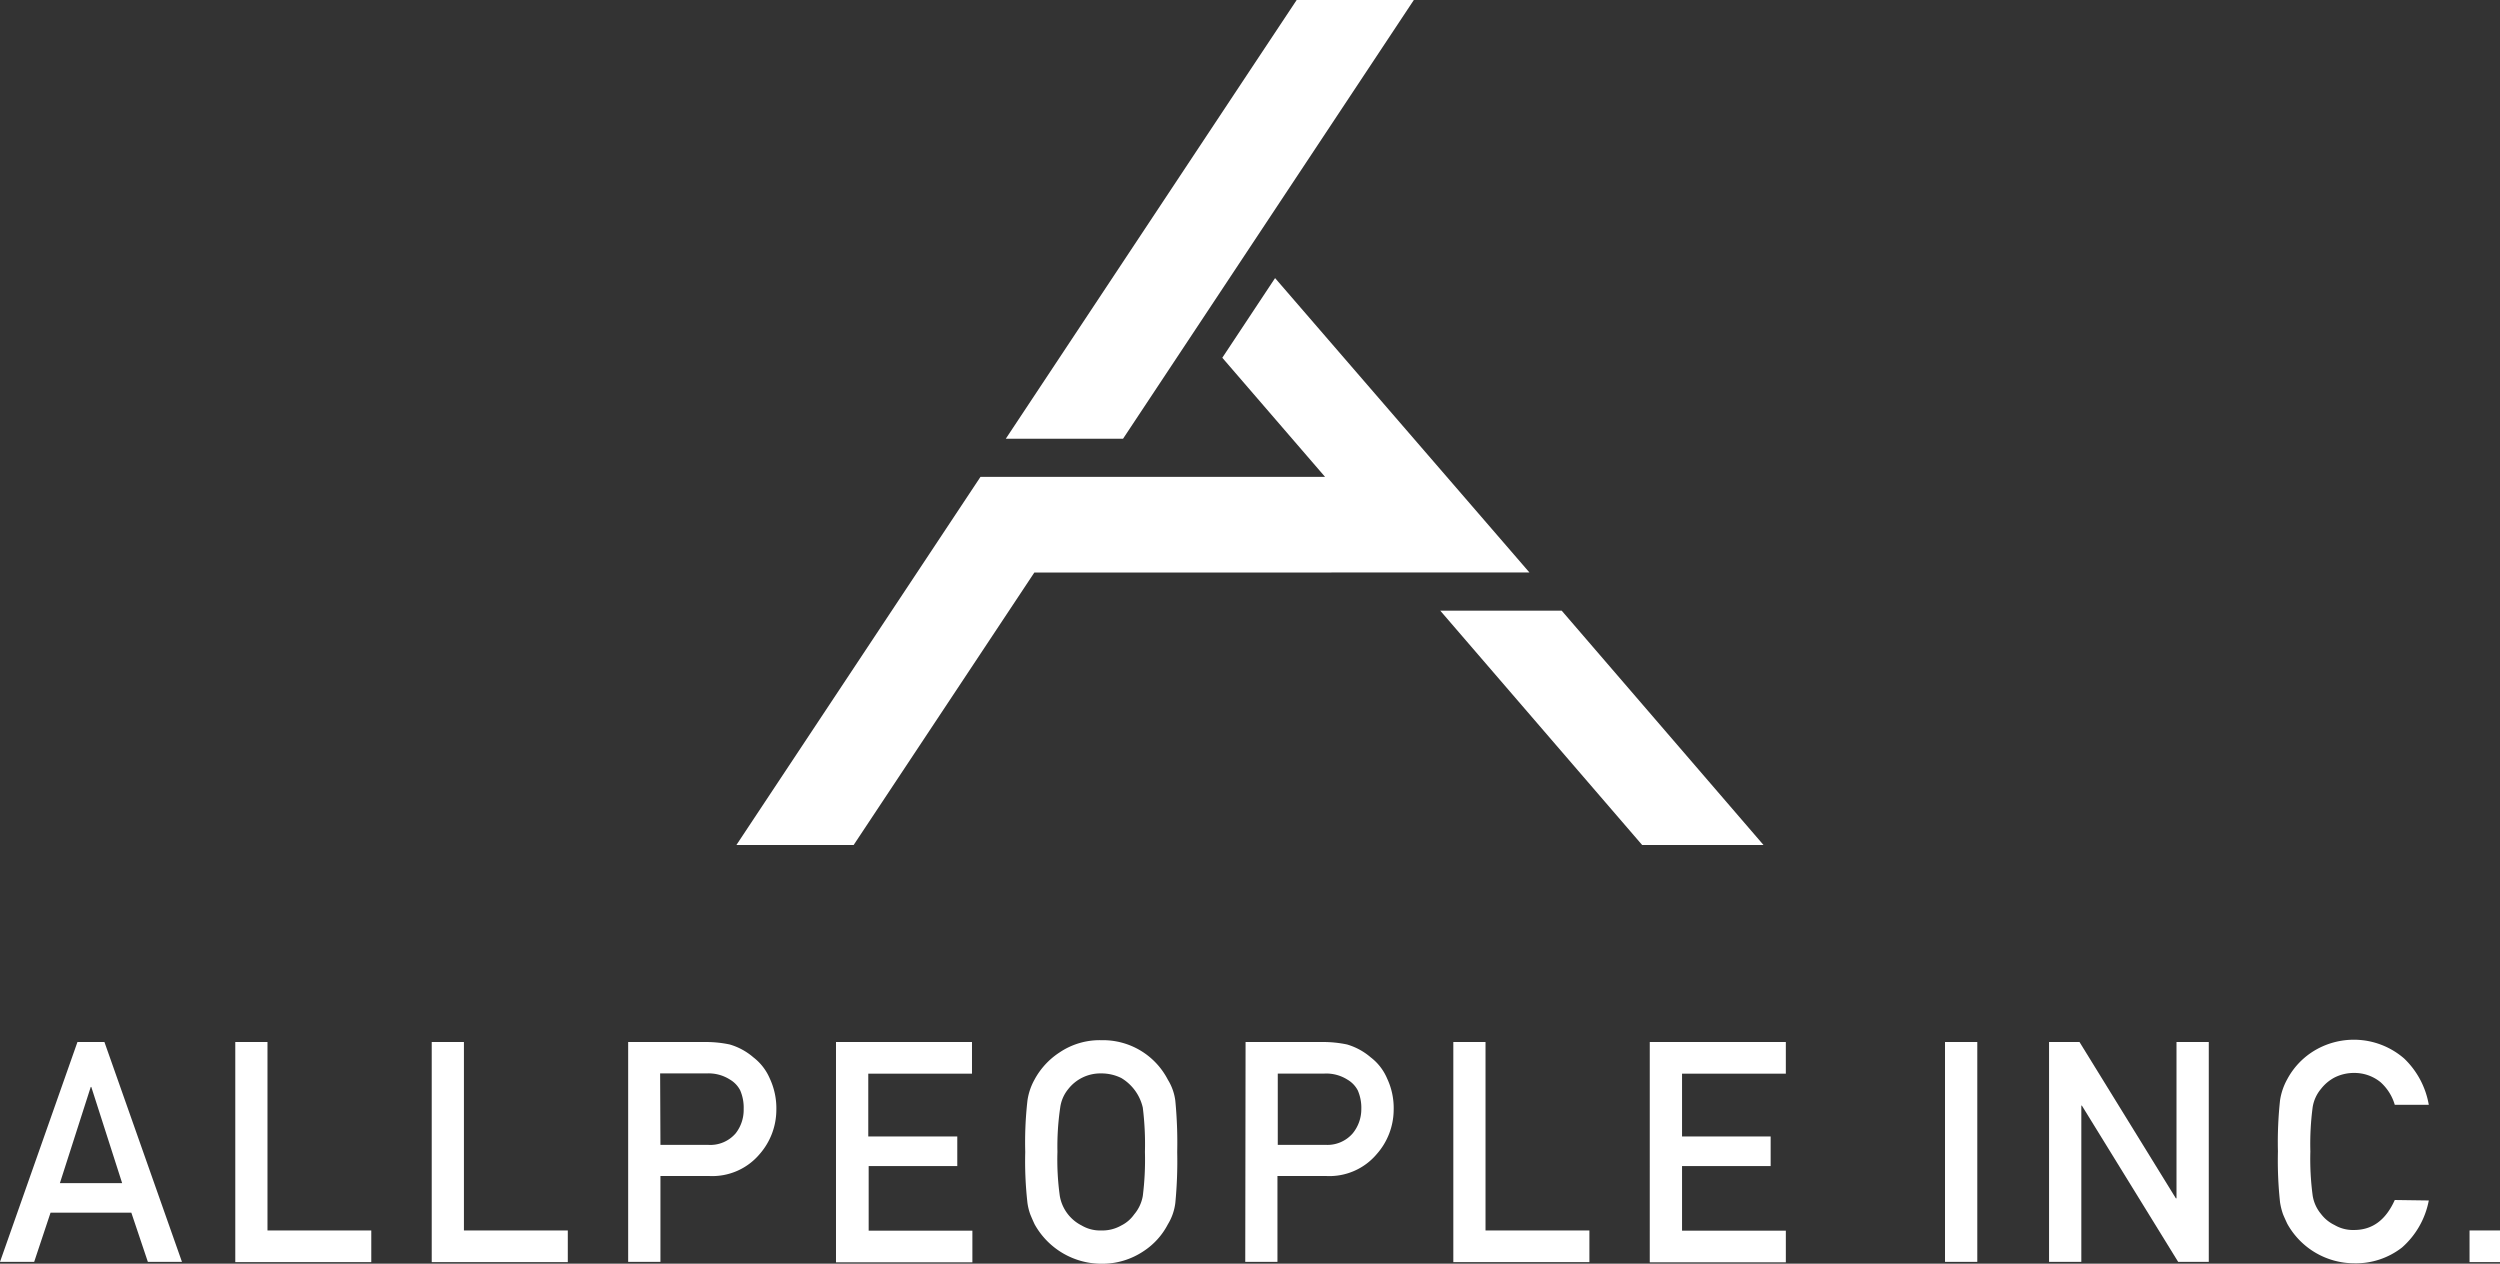
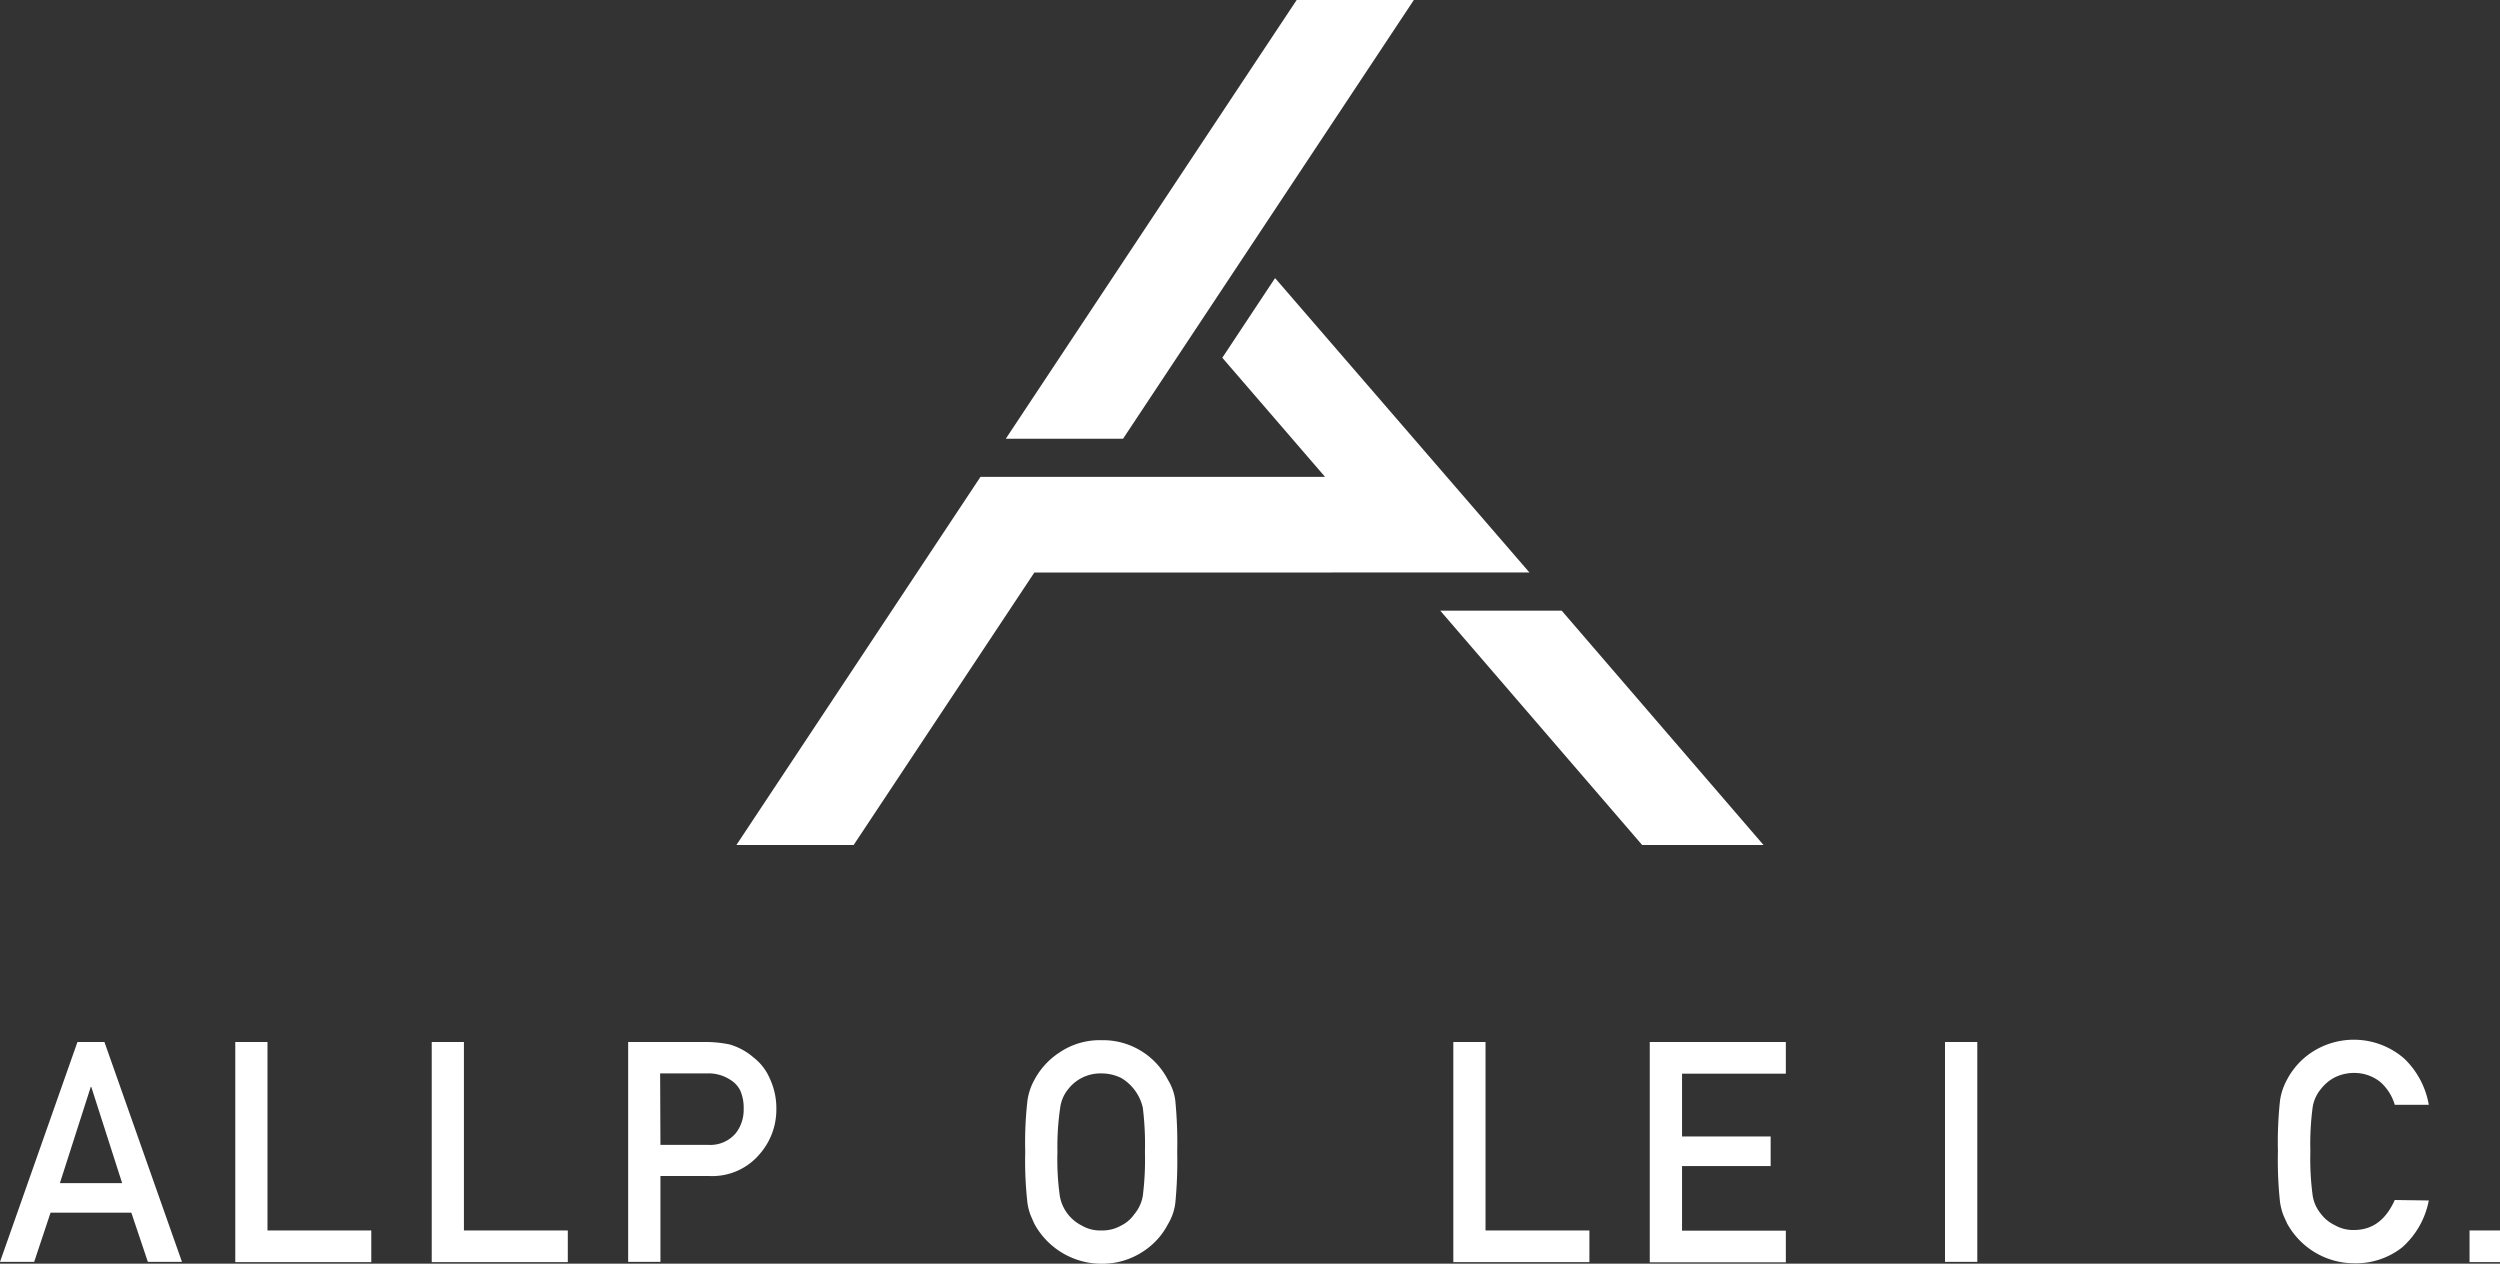
<svg xmlns="http://www.w3.org/2000/svg" viewBox="0 0 316 159.73">
  <rect x="0" y="0" width="316" height="159.73" fill="#333333" stroke="none" />
  <defs>
    <style>.cls-1{fill:#fff;}</style>
  </defs>
  <g id="レイヤー_2" data-name="レイヤー 2">
    <g id="デザイン部分">
      <path class="cls-1" d="M16.6,153.28H6.39L4.32,159.5H0l9.79-27.79H13.2L23,159.5H18.69Zm-1.16-3.73-3.9-12.16h-.07l-3.9,12.16Z" />
      <path class="cls-1" d="M29.74,131.71h4.07v23.82H46.93v4H29.74Z" />
      <path class="cls-1" d="M54.57,131.71h4.07v23.82H71.77v4H54.57Z" />
      <path class="cls-1" d="M79.4,131.71h9.76a14.66,14.66,0,0,1,3.07.31,8,8,0,0,1,3,1.63,6.68,6.68,0,0,1,2.07,2.67,8.9,8.9,0,0,1,.83,4A8.51,8.51,0,0,1,96,145.9a7.82,7.82,0,0,1-6.31,2.75H83.48V159.5H79.4Zm4.08,13h6A4.22,4.22,0,0,0,93,143.24,4.82,4.82,0,0,0,94,140.18a5.5,5.5,0,0,0-.44-2.36,3.38,3.38,0,0,0-1.29-1.36,5,5,0,0,0-2.93-.78h-5.9Z" />
-       <path class="cls-1" d="M105.67,131.71h17.19v4H109.75v7.94H121v3.74h-11.2v8.17h13.11v4H105.67Z" />
      <path class="cls-1" d="M129.59,145.6a47,47,0,0,1,.28-6.49,7.67,7.67,0,0,1,.9-2.66,9.41,9.41,0,0,1,3.14-3.41,9.06,9.06,0,0,1,5.3-1.56,9.23,9.23,0,0,1,8.41,5,6.61,6.61,0,0,1,.94,2.65,55.34,55.34,0,0,1,.24,6.48,55.43,55.43,0,0,1-.24,6.45,6.7,6.7,0,0,1-.94,2.69,9,9,0,0,1-3.06,3.39,9.39,9.39,0,0,1-5.35,1.6,9.69,9.69,0,0,1-8.44-5c-.2-.43-.37-.82-.53-1.21a7.07,7.07,0,0,1-.37-1.48A47,47,0,0,1,129.59,145.6Zm4.07,0a33.27,33.27,0,0,0,.3,5.57,5.16,5.16,0,0,0,2.76,3.73,4.57,4.57,0,0,0,2.48.63,4.8,4.8,0,0,0,2.53-.63,4.32,4.32,0,0,0,1.62-1.39,4.91,4.91,0,0,0,1.1-2.34,36.91,36.91,0,0,0,.27-5.57,37.52,37.52,0,0,0-.27-5.59,5.88,5.88,0,0,0-2.72-3.75,5.69,5.69,0,0,0-2.53-.58,5.16,5.16,0,0,0-4.19,2,4.65,4.65,0,0,0-1,2.32A33.81,33.81,0,0,0,133.66,145.6Z" />
-       <path class="cls-1" d="M157.44,131.71h9.75a14.73,14.73,0,0,1,3.07.31,8.08,8.08,0,0,1,3,1.63,6.59,6.59,0,0,1,2.07,2.67,8.77,8.77,0,0,1,.83,4A8.51,8.51,0,0,1,174,145.9a7.82,7.82,0,0,1-6.32,2.75h-6.21V159.5h-4.07Zm4.07,13h6.05a4.22,4.22,0,0,0,3.42-1.45,4.82,4.82,0,0,0,1.09-3.06,5.5,5.5,0,0,0-.44-2.36,3.38,3.38,0,0,0-1.29-1.36,5,5,0,0,0-2.93-.78h-5.9Z" />
      <path class="cls-1" d="M183.7,131.71h4.07v23.82H200.9v4H183.7Z" />
      <path class="cls-1" d="M208.53,131.71h17.2v4H212.61v7.94h11.2v3.74h-11.2v8.17h13.12v4h-17.2Z" />
      <path class="cls-1" d="M312.15,155.53H316v4h-3.85Z" />
      <path class="cls-1" d="M245.85,131.71h4.08V159.5h-4.08Z" />
-       <path class="cls-1" d="M259,131.71h3.85l12.18,19.76h.08V131.71h4.08V159.5h-3.87l-12.17-19.75h-.07V159.5H259Z" />
      <path class="cls-1" d="M307,151.74a10.54,10.54,0,0,1-3.38,5.94,9.49,9.49,0,0,1-6.08,2,9.69,9.69,0,0,1-8.43-5c-.2-.43-.38-.82-.54-1.21a8.58,8.58,0,0,1-.37-1.48,49.32,49.32,0,0,1-.27-6.45,49.24,49.24,0,0,1,.27-6.48,7.89,7.89,0,0,1,.91-2.65,9.37,9.37,0,0,1,3.14-3.43,9.7,9.7,0,0,1,11.64.82,10.59,10.59,0,0,1,3.11,5.85H302.7a6.13,6.13,0,0,0-1.81-2.87,5.22,5.22,0,0,0-3.33-1.16,5.44,5.44,0,0,0-2.48.58,5.33,5.33,0,0,0-1.7,1.43,4.75,4.75,0,0,0-1.06,2.32,35.37,35.37,0,0,0-.29,5.59,34.8,34.8,0,0,0,.29,5.57,4.78,4.78,0,0,0,1.06,2.34,4.67,4.67,0,0,0,1.7,1.39,4.6,4.6,0,0,0,2.48.63c2.3,0,4-1.25,5.14-3.79Z" />
      <polygon class="cls-1" points="193.32 72.36 161.17 35.15 154.5 45.22 167.49 60.28 123.93 60.28 93.08 106.81 107.9 106.81 130.74 72.37 193.32 72.36" />
      <polygon class="cls-1" points="141.95 55.46 178.71 0 171.13 0 163.9 0 158.61 7.97 127.13 55.46 141.95 55.46" />
      <polygon class="cls-1" points="197.4 77.19 182.05 77.19 207.57 106.81 222.91 106.81 197.4 77.19" />
    </g>
  </g>
</svg>